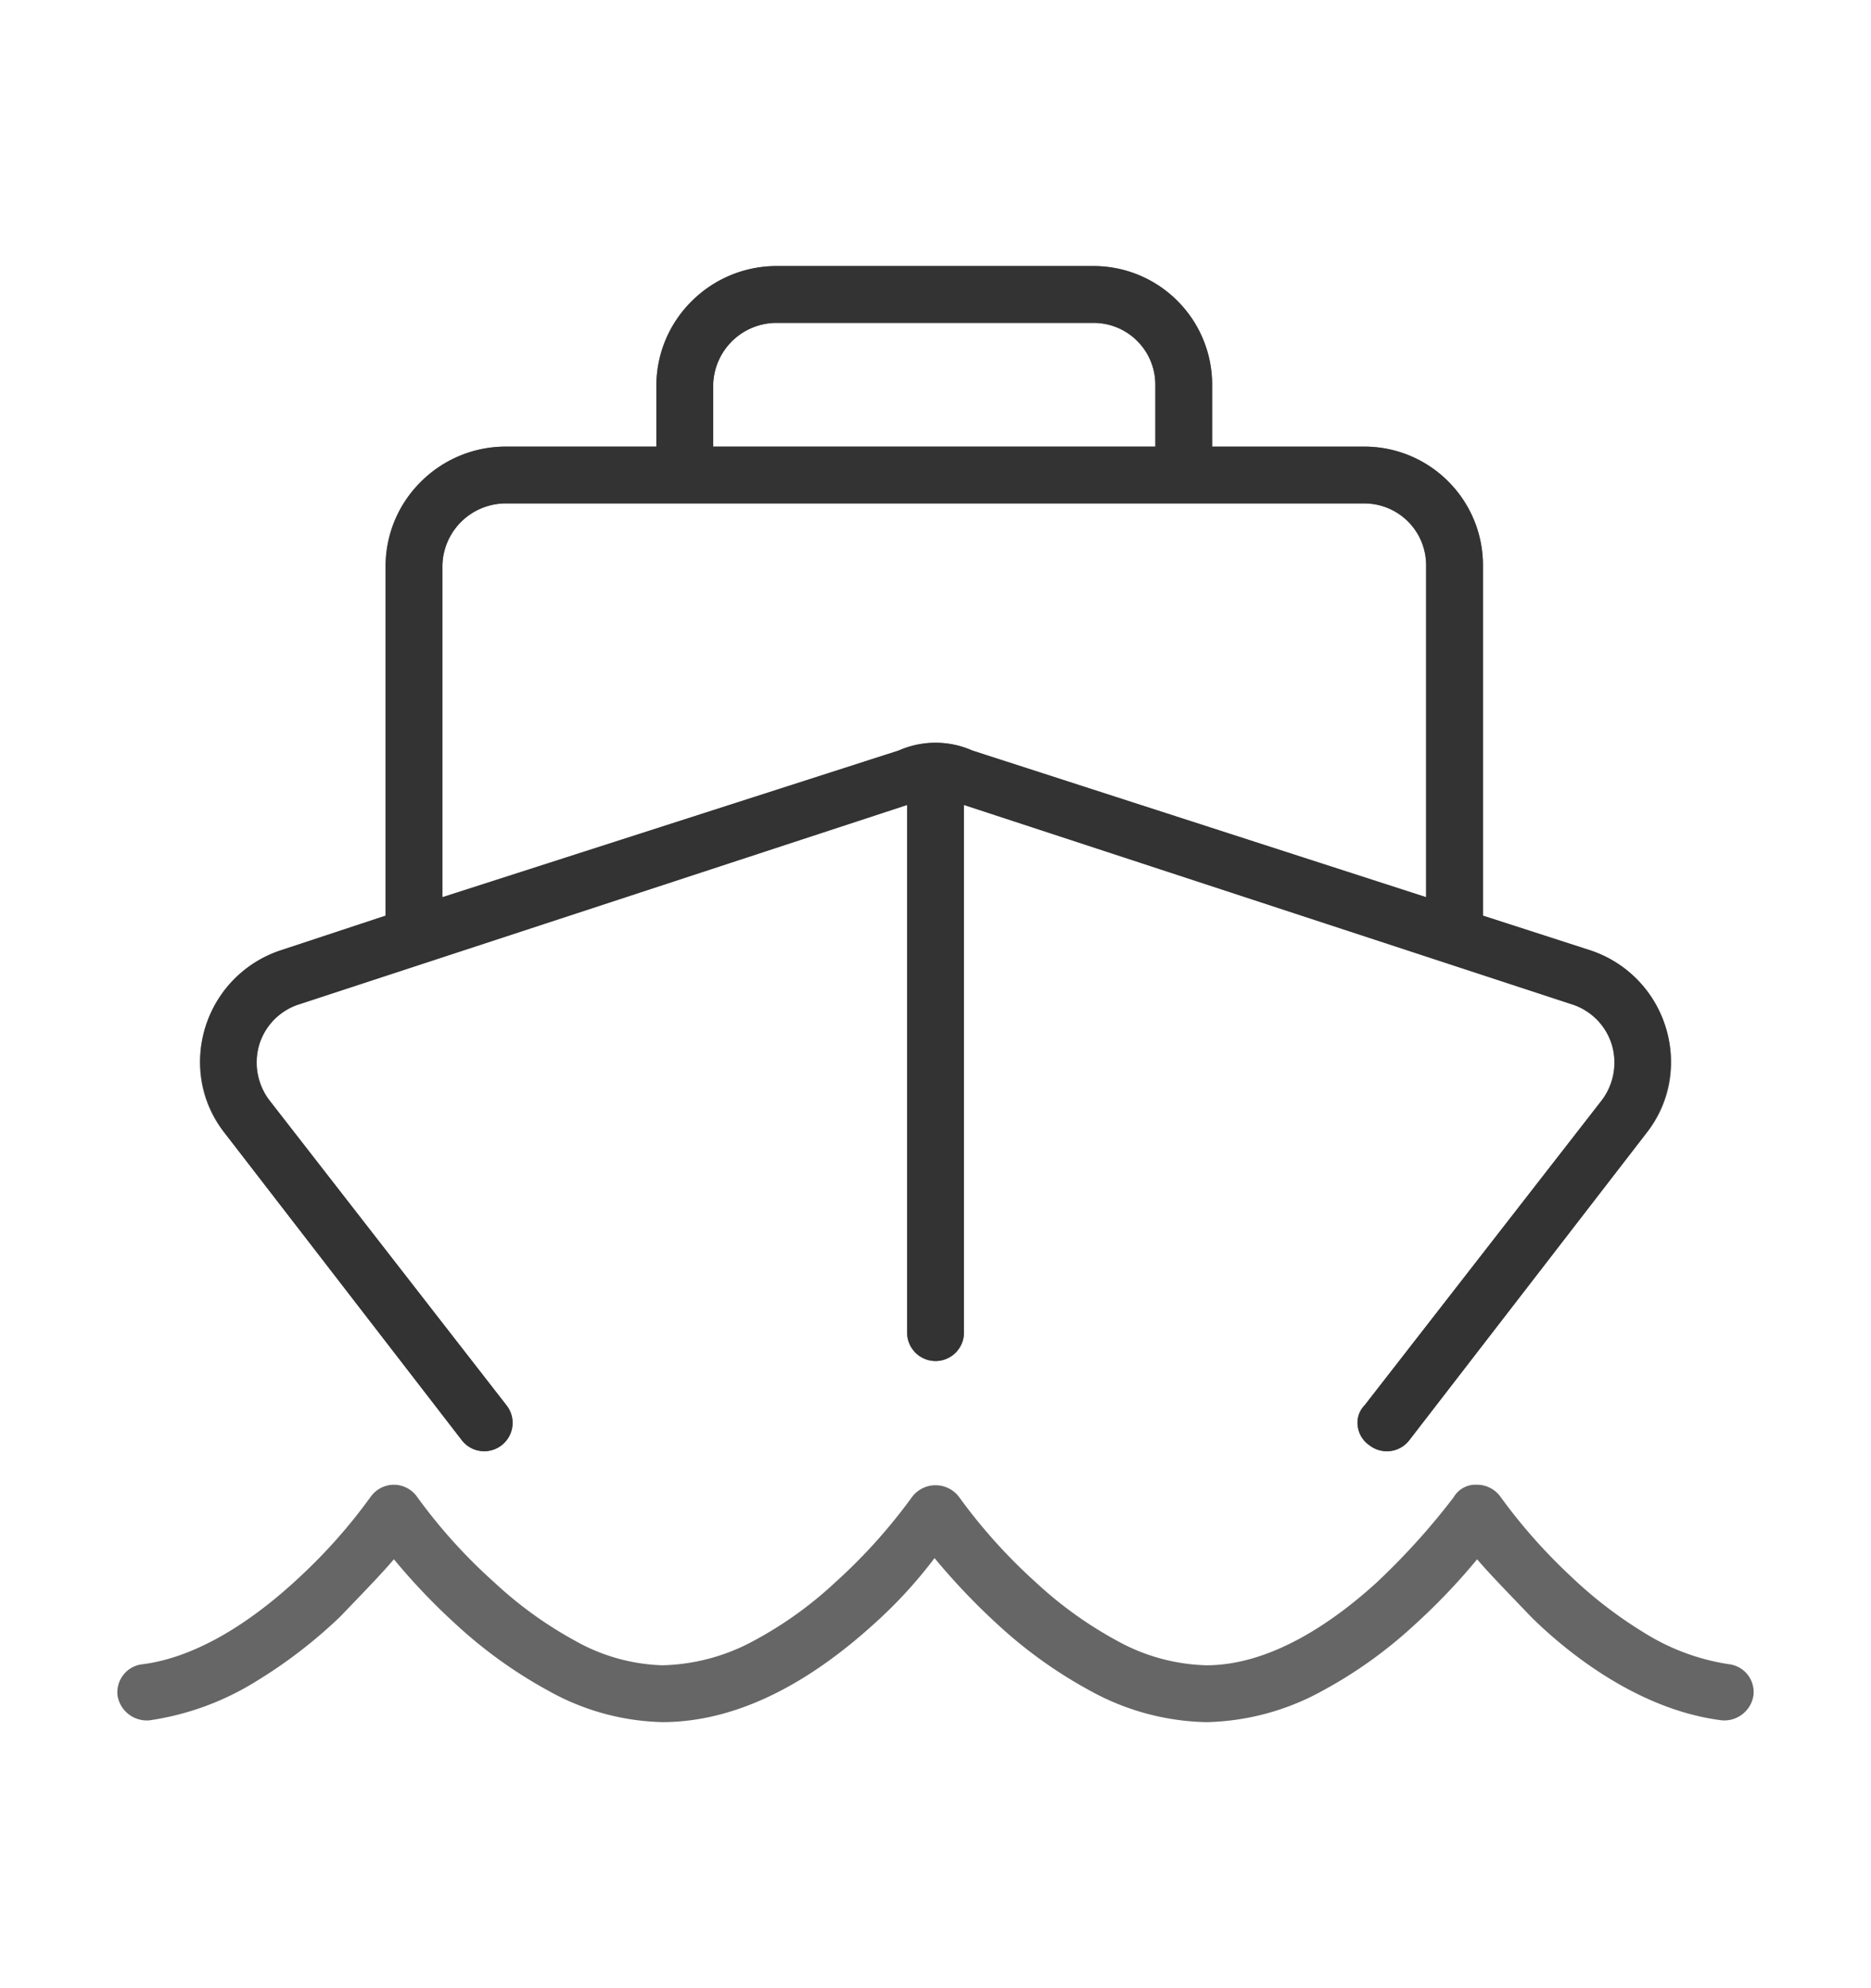
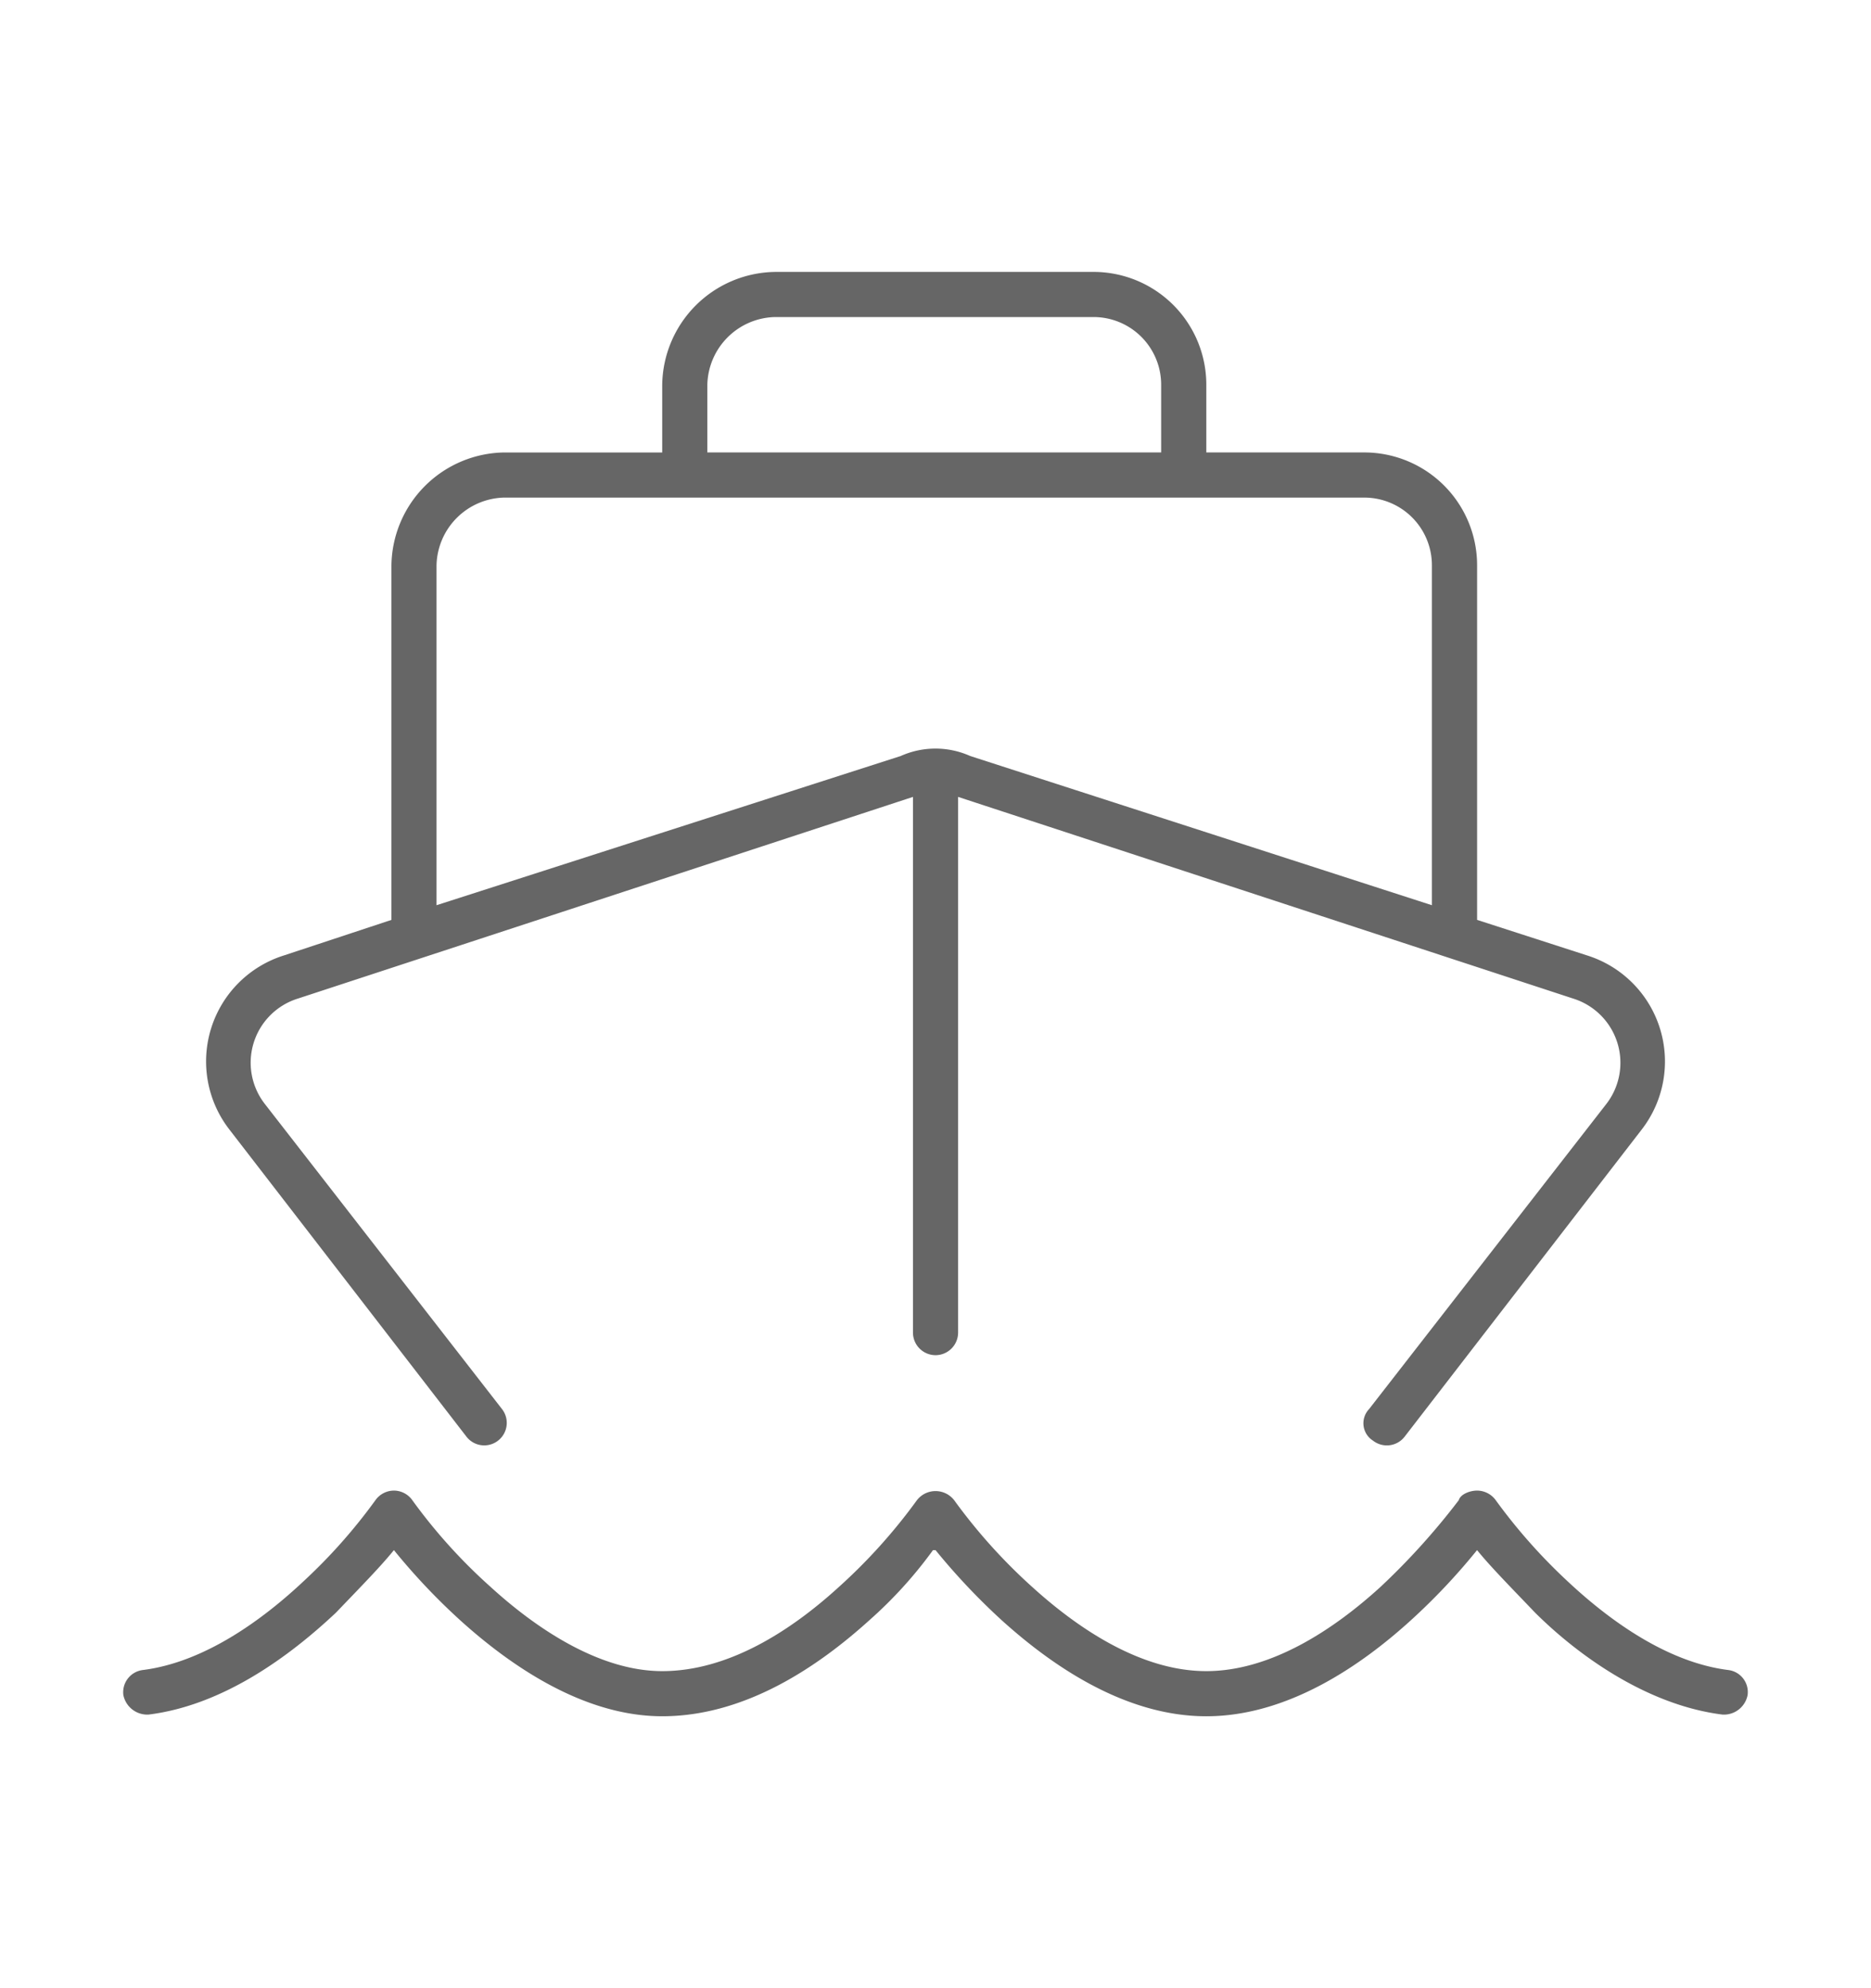
<svg xmlns="http://www.w3.org/2000/svg" width="160" height="170" viewBox="0 0 160 170" class="replace">
  <defs>
    <clipPath id="clip-kasko-versicherung">
      <rect width="160" height="170" />
    </clipPath>
  </defs>
  <g id="kasko-versicherung" clip-path="url(#clip-kasko-versicherung)">
    <g id="Gruppe_4560" data-name="Gruppe 4560" transform="translate(1.597 5.125)">
      <path id="Pfad_275" data-name="Pfad 275" d="M23.914-91.875a9.647,9.647,0,0,1,9.648,9.648v5.789H47.07a9.647,9.647,0,0,1,9.648,9.648v30.32l9.407,3.039a9.506,9.506,0,0,1,4.655,14.907L50.519,7.721a1.921,1.921,0,0,1-2.7.338,1.757,1.757,0,0,1-.338-2.7L67.742-20.694a5.752,5.752,0,0,0-2.8-9.045L12.336-46.986V-1.18A1.935,1.935,0,0,1,10.406.75a1.935,1.935,0,0,1-1.93-1.93V-46.986L-44.132-29.739a5.742,5.742,0,0,0-2.788,9.045L-26.668,5.357a1.921,1.921,0,0,1-.338,2.7,1.921,1.921,0,0,1-2.7-.338L-49.964-18.523A9.5,9.5,0,0,1-45.318-33.43l9.195-3.039v-30.32a9.789,9.789,0,0,1,9.648-9.648h13.508v-5.789a9.789,9.789,0,0,1,9.648-9.648H23.914ZM29.7-76.438v-5.789a5.783,5.783,0,0,0-5.789-5.789H-3.319a5.926,5.926,0,0,0-5.789,5.789v5.789Zm-56.178,3.859a5.926,5.926,0,0,0-5.789,5.789v29.066l39.7-12.76a7.268,7.268,0,0,1,5.934,0l39.486,12.76V-66.789a5.783,5.783,0,0,0-5.789-5.789ZM33.562,27.765c5.427,0,10.758-3.425,14.907-7.212a59.737,59.737,0,0,0,6.682-7.405c.145-.507.941-.82,1.568-.82a1.977,1.977,0,0,1,1.592.82,47.712,47.712,0,0,0,6.03,6.826c3.787,3.57,8.708,7.043,13.845,7.695a1.9,1.9,0,0,1,1.664,2.147A2.064,2.064,0,0,1,77.7,31.48c-6.392-.8-12.278-4.993-16.016-8.708-2.123-2.219-3.835-3.956-4.969-5.355A53.794,53.794,0,0,1,51.074,23.4c-4.318,3.932-10.589,8.225-17.512,8.225S20.392,27.331,16.05,23.4a56.188,56.188,0,0,1-5.644-5.982h-.217A36.791,36.791,0,0,1,4.762,23.4C.42,27.331-5.827,31.624-12.967,31.624c-6.706,0-12.953-4.294-17.295-8.225a54.373,54.373,0,0,1-5.649-5.982c-1.131,1.4-2.834,3.136-4.964,5.355-3.949,3.715-9.629,7.912-16.016,8.708a2.086,2.086,0,0,1-2.156-1.664,1.912,1.912,0,0,1,1.673-2.147c5.138-.651,10.068-4.125,13.85-7.695a46.717,46.717,0,0,0,6.033-6.826,1.951,1.951,0,0,1,1.58-.82,1.938,1.938,0,0,1,1.573.82,46.372,46.372,0,0,0,6.682,7.405c4.149,3.787,9.48,7.212,14.69,7.212,5.644,0,10.975-3.425,15.124-7.212a47.4,47.4,0,0,0,6.657-7.405,2.018,2.018,0,0,1,3.184,0,47.4,47.4,0,0,0,6.657,7.405C22.828,24.34,28.135,27.765,33.562,27.765Z" transform="translate(68 110)" fill="#666" />
-       <path id="Pfad_275_-_Kontur" data-name="Pfad 275 - Kontur" d="M-3.319-92.375H23.914A10.082,10.082,0,0,1,31.09-89.4a10.082,10.082,0,0,1,2.972,7.176v5.289H47.07a10.082,10.082,0,0,1,7.177,2.973,10.083,10.083,0,0,1,2.972,7.176v29.956l9.061,2.927a10.088,10.088,0,0,1,4.243,2.666,10.221,10.221,0,0,1,2.372,4.108,9.976,9.976,0,0,1,.267,4.574,9.538,9.538,0,0,1-1.987,4.345L50.915,8.026A2.4,2.4,0,0,1,49,8.965a2.423,2.423,0,0,1-1.492-.511A2.58,2.58,0,0,1,46.484,6.61a2.032,2.032,0,0,1,.621-1.586L67.342-20.994a5.45,5.45,0,0,0,.861-4.924,5.2,5.2,0,0,0-3.413-3.346L12.836-46.3V-1.18a2.432,2.432,0,0,1-2.43,2.43,2.432,2.432,0,0,1-2.43-2.43V-46.3L-43.976-29.264a5.19,5.19,0,0,0-3.413,3.338,5.455,5.455,0,0,0,.868,4.931L-26.273,5.05a2.428,2.428,0,0,1-.427,3.4,2.423,2.423,0,0,1-1.492.511A2.4,2.4,0,0,1-30.1,8.026L-50.356-18.213a9.537,9.537,0,0,1-1.993-4.345,9.965,9.965,0,0,1,.263-4.573,10.213,10.213,0,0,1,2.371-4.109,10.085,10.085,0,0,1,4.242-2.666l8.85-2.925V-66.789a10.029,10.029,0,0,1,3.056-7.179,10.221,10.221,0,0,1,7.093-2.97h13.008v-5.289a10.029,10.029,0,0,1,3.056-7.179A10.221,10.221,0,0,1-3.319-92.375ZM49,7.965a1.4,1.4,0,0,0,1.119-.55L70.391-18.837a8.549,8.549,0,0,0,1.785-3.9,8.971,8.971,0,0,0-.241-4.113,9.217,9.217,0,0,0-2.138-3.7,9.1,9.1,0,0,0-3.826-2.4l-9.752-3.151V-66.789a9.159,9.159,0,0,0-9.148-9.148H33.062v-6.289a9.159,9.159,0,0,0-9.148-9.148H-3.319A9.214,9.214,0,0,0-9.71-88.693a9.036,9.036,0,0,0-2.757,6.466v6.289H-26.475a9.214,9.214,0,0,0-6.391,2.682,9.036,9.036,0,0,0-2.757,6.466v30.681l-9.538,3.153a9.1,9.1,0,0,0-3.829,2.4,9.208,9.208,0,0,0-2.137,3.7,8.96,8.96,0,0,0-.237,4.112,8.549,8.549,0,0,0,1.79,3.9l.007.009L-29.311,7.415a1.4,1.4,0,0,0,1.119.55,1.431,1.431,0,0,0,.881-.3,1.427,1.427,0,0,0,.247-2L-47.324-20.4a6.444,6.444,0,0,1-1.016-5.836,6.178,6.178,0,0,1,4.055-3.98L8.976-47.676v46.5A1.431,1.431,0,0,0,10.406.25a1.431,1.431,0,0,0,1.43-1.43v-46.5L65.1-30.214a6.19,6.19,0,0,1,4.054,3.987A6.439,6.439,0,0,1,68.146-20.4l-.009.013L47.853,5.691l-.025.024a1.051,1.051,0,0,0-.346.838,1.571,1.571,0,0,0,.641,1.109A1.431,1.431,0,0,0,49,7.965ZM-3.319-88.516H23.914a6.248,6.248,0,0,1,4.451,1.843A6.251,6.251,0,0,1,30.2-82.227v6.289H-9.608v-6.289a6.2,6.2,0,0,1,1.924-4.451A6.336,6.336,0,0,1-3.319-88.516ZM29.2-76.938v-5.289a5.257,5.257,0,0,0-1.545-3.74,5.254,5.254,0,0,0-3.744-1.549H-3.319a5.427,5.427,0,0,0-5.289,5.289v5.289Zm-55.678,3.859H47.07a6.248,6.248,0,0,1,4.451,1.843,6.251,6.251,0,0,1,1.838,4.446v29.753L13.172-50.025a6.87,6.87,0,0,0-2.766-.591,6.87,6.87,0,0,0-2.766.591l-.023.01-.024.008-40.356,12.97V-66.789A6.2,6.2,0,0,1-30.84-71.24,6.336,6.336,0,0,1-26.475-73.078ZM52.359-38.41V-66.789a5.257,5.257,0,0,0-1.545-3.74,5.254,5.254,0,0,0-3.744-1.549H-26.475a5.427,5.427,0,0,0-5.289,5.289v28.38L7.262-50.952a7.859,7.859,0,0,1,3.144-.665,7.86,7.86,0,0,1,3.144.665Zm-88.27,50.238a2.443,2.443,0,0,1,1.98,1.029,45.8,45.8,0,0,0,6.61,7.324,33.97,33.97,0,0,0,6.847,4.956,16.179,16.179,0,0,0,7.508,2.128,17.169,17.169,0,0,0,7.892-2.13,32.972,32.972,0,0,0,6.895-4.952,46.827,46.827,0,0,0,6.586-7.324,2.517,2.517,0,0,1,4,0,46.821,46.821,0,0,0,6.586,7.325,33.968,33.968,0,0,0,6.879,4.953,16.632,16.632,0,0,0,7.691,2.128c5.626,0,11.023-3.846,14.562-7.075A59.768,59.768,0,0,0,54.7,12.917a2.169,2.169,0,0,1,2.017-1.089,2.462,2.462,0,0,1,2,1.029,47.149,47.149,0,0,0,5.969,6.755,36.827,36.827,0,0,0,6.326,4.874,19.01,19.01,0,0,0,7.234,2.686,2.395,2.395,0,0,1,2.1,2.705,2.521,2.521,0,0,1-2.609,2.1l-.048,0-.048-.006c-7.636-.951-13.948-6.505-16.307-8.849l-.009-.009q-.552-.577-1.066-1.111c-1.447-1.507-2.631-2.738-3.539-3.8a53.546,53.546,0,0,1-5.312,5.568,38.528,38.528,0,0,1-7.881,5.658,21.434,21.434,0,0,1-9.966,2.7,21.4,21.4,0,0,1-9.957-2.7,39.08,39.08,0,0,1-7.891-5.659A56.556,56.556,0,0,1,10.321,18.1,39.547,39.547,0,0,1,5.1,23.769c-6.123,5.545-12.2,8.356-18.066,8.356a20.891,20.891,0,0,1-9.769-2.7A39.582,39.582,0,0,1-30.6,23.77,54.162,54.162,0,0,1-35.913,18.2c-.961,1.131-2.232,2.452-3.789,4.071l-.813.846-.018.018a41.844,41.844,0,0,1-7.181,5.514,23.7,23.7,0,0,1-9.116,3.326l-.048.006-.048,0a2.544,2.544,0,0,1-2.618-2.1,2.412,2.412,0,0,1,.5-1.8,2.382,2.382,0,0,1,1.611-.9c5.305-.674,10.306-4.484,13.567-7.562A46.126,46.126,0,0,0-37.9,12.859,2.451,2.451,0,0,1-35.911,11.828Zm22.944,16.437a17.156,17.156,0,0,1-7.977-2.244,34.956,34.956,0,0,1-7.049-5.1,46.788,46.788,0,0,1-6.751-7.484,1.441,1.441,0,0,0-1.166-.611,1.448,1.448,0,0,0-1.173.611,47.106,47.106,0,0,1-6.095,6.9,37.665,37.665,0,0,1-6.506,5.009,20.017,20.017,0,0,1-7.626,2.819h-.006a1.389,1.389,0,0,0-.941.526,1.419,1.419,0,0,0-.293,1.062c.126,1,1.238,1.189,1.647,1.224a22.756,22.756,0,0,0,8.679-3.187,40.833,40.833,0,0,0,7-5.374l.8-.837C-38.661,19.748-37.27,18.3-36.3,17.1l.387-.479.389.477a53.7,53.7,0,0,0,5.6,5.927,38.59,38.59,0,0,0,7.661,5.517,19.91,19.91,0,0,0,9.3,2.58c5.609,0,11.461-2.724,17.393-8.1a36.455,36.455,0,0,0,5.348-5.89l.149-.221h.721l.15.185a55.563,55.563,0,0,0,5.593,5.928,38.084,38.084,0,0,0,7.684,5.514,20.414,20.414,0,0,0,9.491,2.581,20.45,20.45,0,0,0,9.5-2.581,37.539,37.539,0,0,0,7.675-5.514A53,53,0,0,0,56.33,17.1l.389-.478.388.479c.924,1.14,2.226,2.5,3.875,4.212q.512.533,1.063,1.108c2.285,2.269,8.368,7.625,15.671,8.555.411-.035,1.525-.223,1.638-1.218v-.011a1.395,1.395,0,0,0-1.225-1.582h-.006A19.992,19.992,0,0,1,70.5,25.345,37.832,37.832,0,0,1,64,20.338a48.136,48.136,0,0,1-6.1-6.9,1.479,1.479,0,0,0-1.184-.609c-.506,0-1.029.256-1.087.457l-.024.083-.05.07a60.127,60.127,0,0,1-6.737,7.47l-.015.014c-3.67,3.35-9.293,7.343-15.244,7.343a17.612,17.612,0,0,1-8.157-2.243,34.963,34.963,0,0,1-7.086-5.1,47.824,47.824,0,0,1-6.728-7.485l0,0a1.52,1.52,0,0,0-2.364,0l0,0a47.822,47.822,0,0,1-6.728,7.484,33.964,33.964,0,0,1-7.107,5.1A18.152,18.152,0,0,1-12.967,28.265Z" transform="translate(68 110)" fill="#666" />
-       <path id="Pfad_285" data-name="Pfad 285" d="M22.856-91.875A9.647,9.647,0,0,1,32.5-82.227v5.789H46.012a9.647,9.647,0,0,1,9.648,9.648v30.32l9.407,3.039a9.506,9.506,0,0,1,4.655,14.907L49.462,7.721a1.921,1.921,0,0,1-2.7.338,1.757,1.757,0,0,1-.338-2.7L66.684-20.694a5.752,5.752,0,0,0-2.8-9.045L11.278-46.986V-1.18A1.935,1.935,0,0,1,9.348.75a1.935,1.935,0,0,1-1.93-1.93V-46.986L-45.189-29.739a5.742,5.742,0,0,0-2.788,9.045L-27.726,5.357a1.921,1.921,0,0,1-.338,2.7,1.921,1.921,0,0,1-2.7-.338L-51.022-18.523A9.5,9.5,0,0,1-46.376-33.43l9.195-3.039v-30.32a9.789,9.789,0,0,1,9.648-9.648h13.508v-5.789a9.789,9.789,0,0,1,9.648-9.648H22.856Zm5.789,15.437v-5.789a5.783,5.783,0,0,0-5.789-5.789H-4.377a5.926,5.926,0,0,0-5.789,5.789v5.789Zm-56.178,3.859a5.926,5.926,0,0,0-5.789,5.789v29.066l39.7-12.76a7.268,7.268,0,0,1,5.934,0L51.8-37.723V-66.789a5.783,5.783,0,0,0-5.789-5.789Z" transform="translate(69.058 110)" fill="#333" stroke="#333" stroke-width="1" />
    </g>
  </g>
</svg>